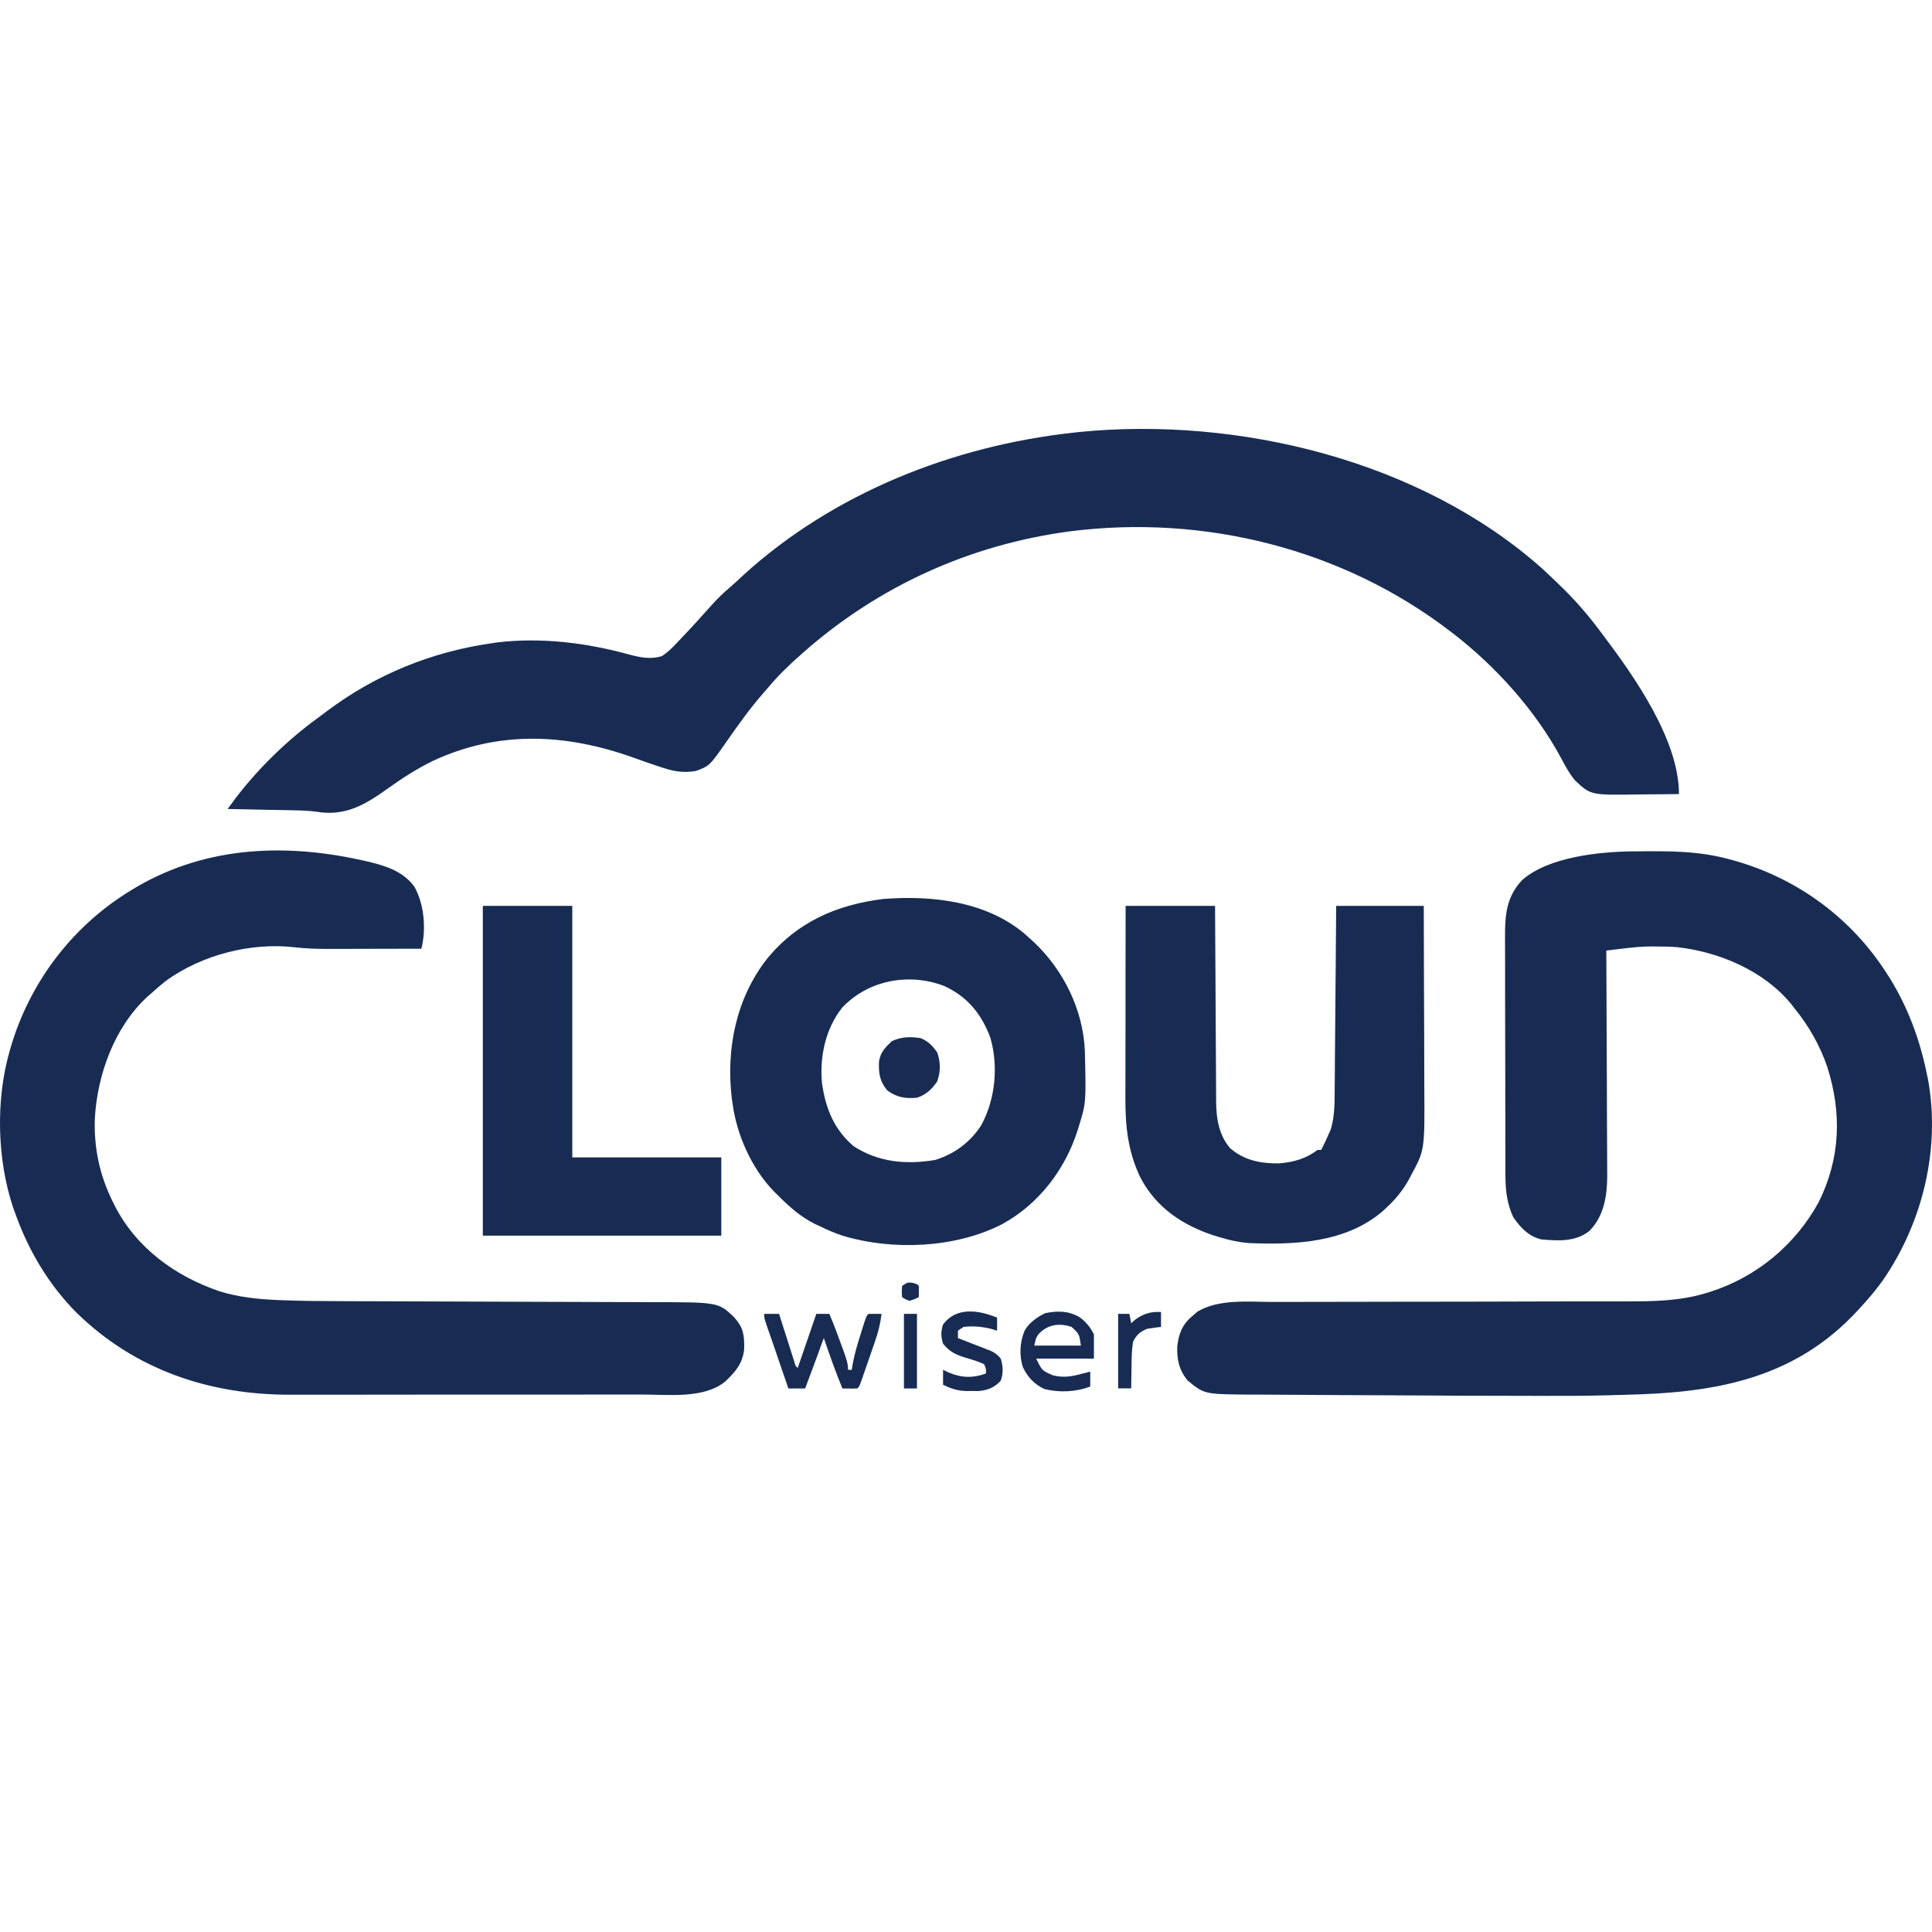
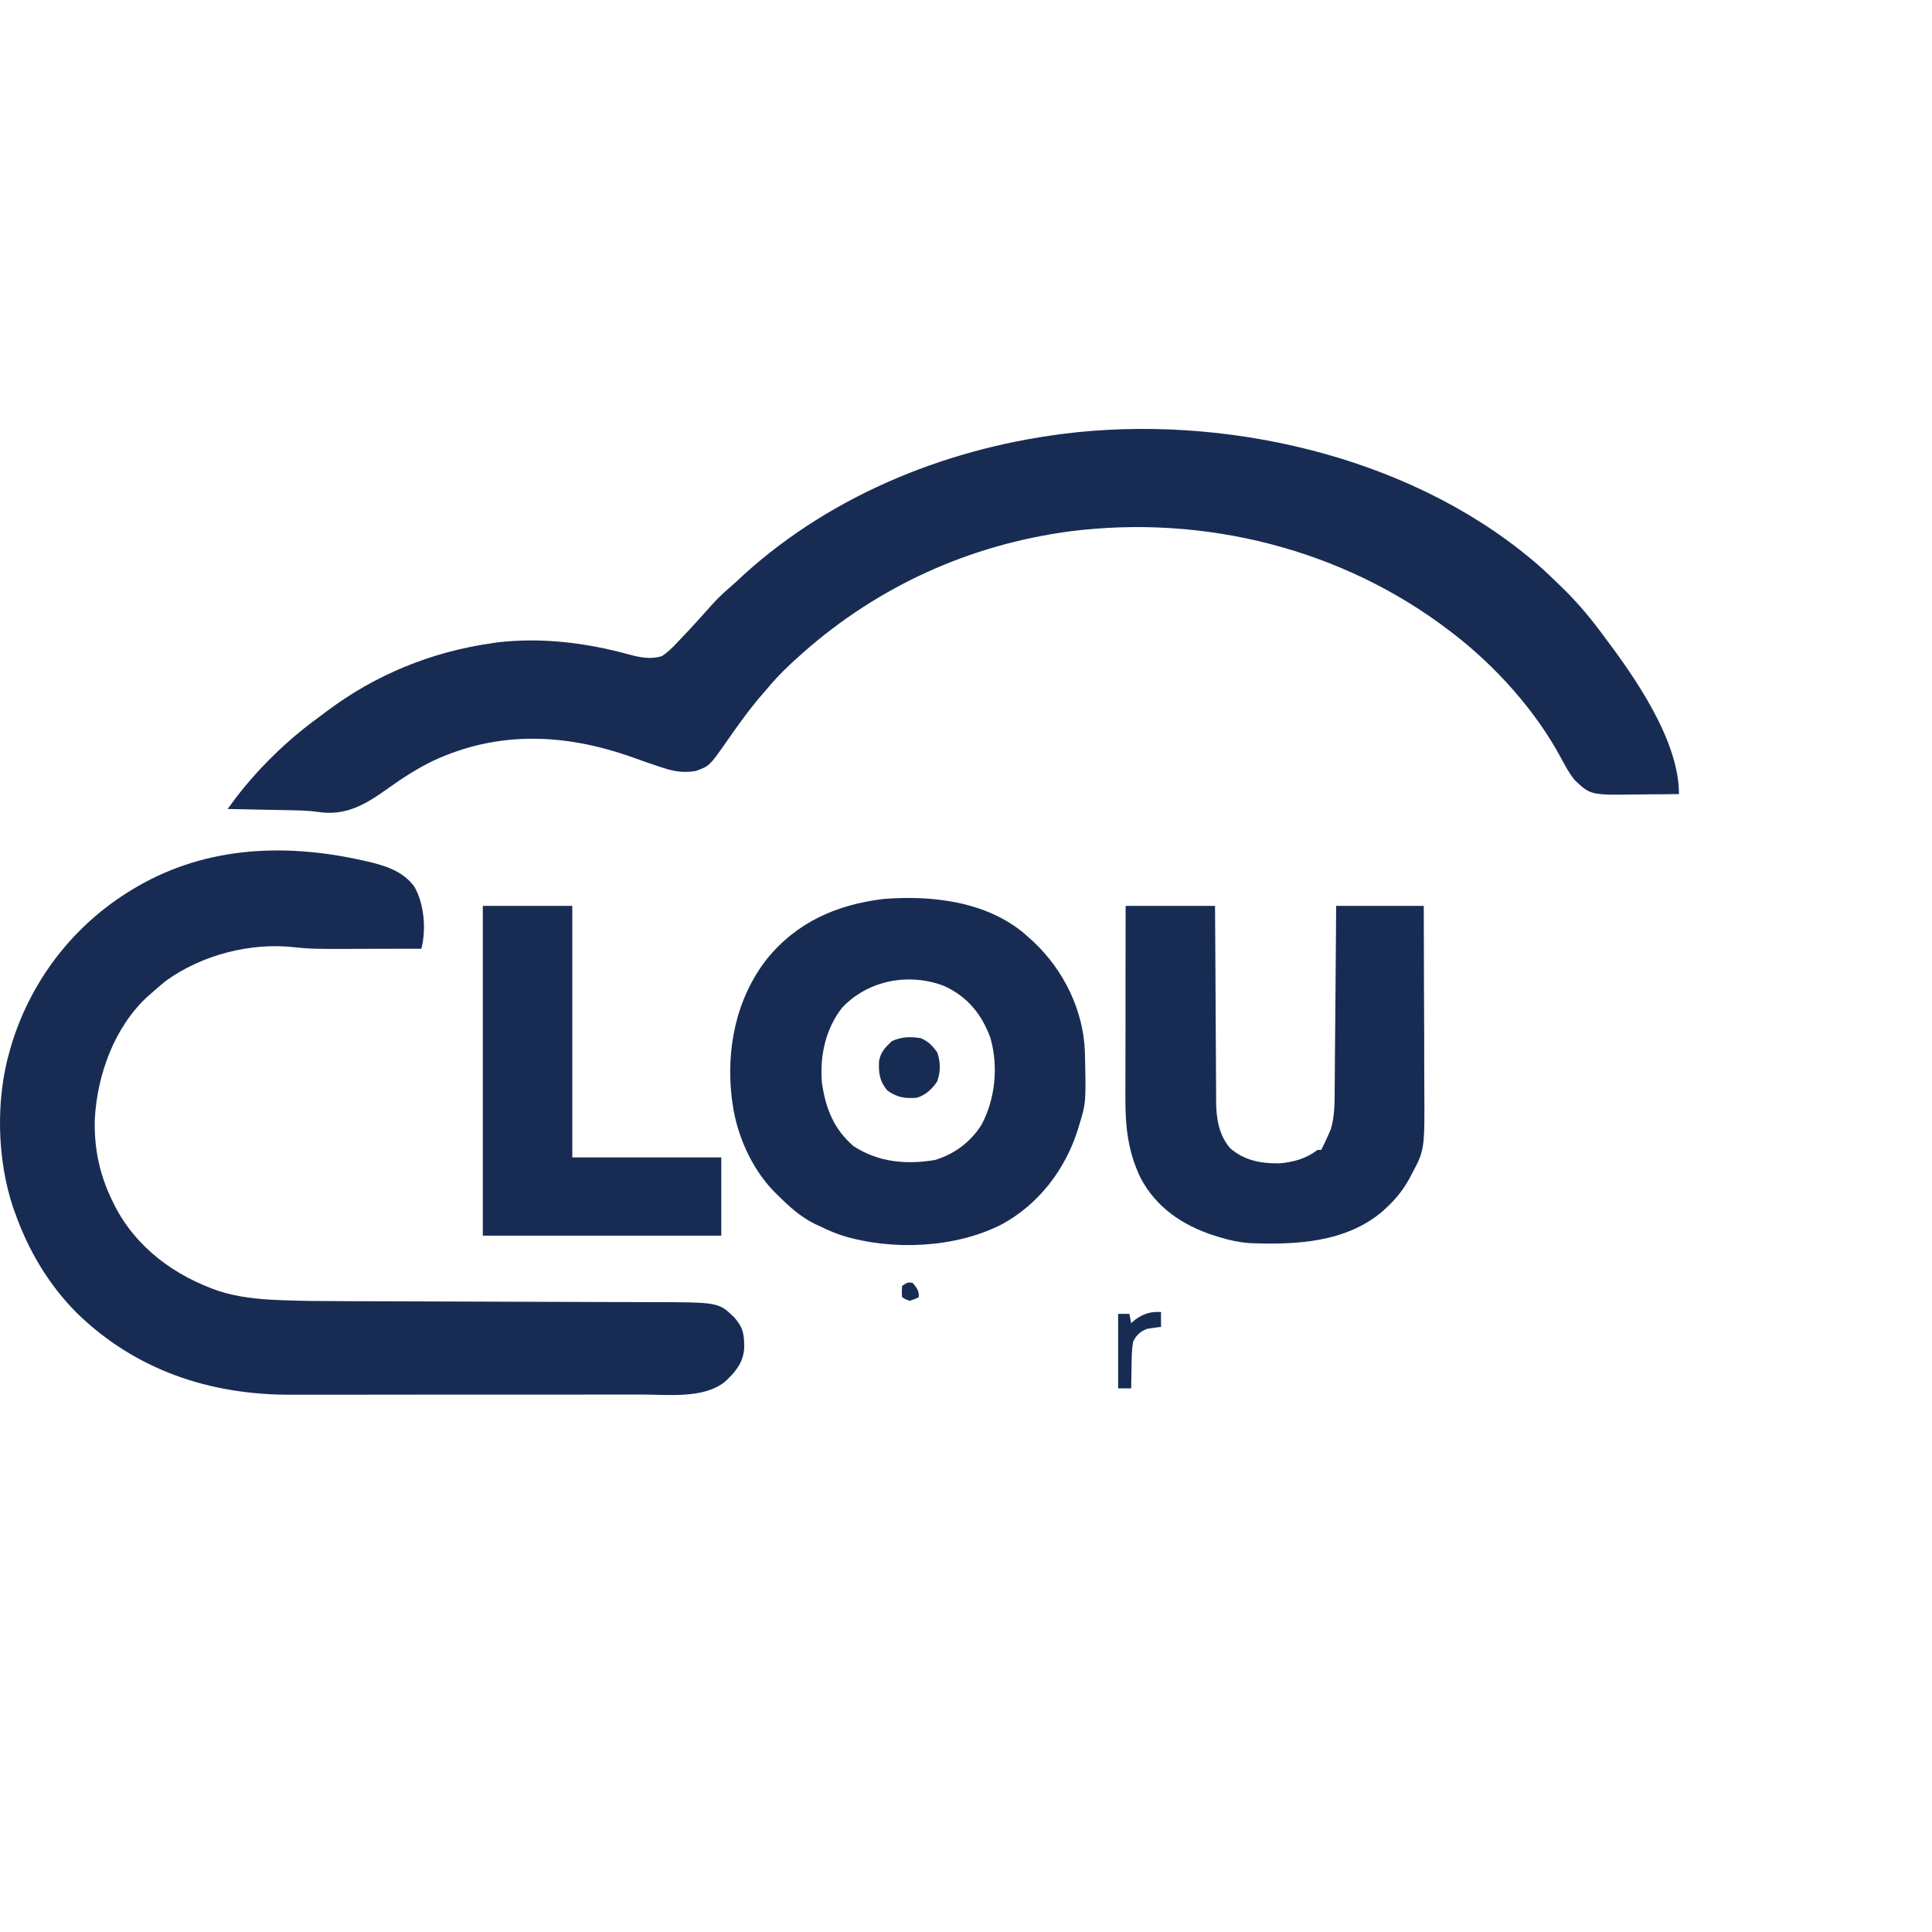
<svg xmlns="http://www.w3.org/2000/svg" width="32" height="32" viewBox="0 0 32 32" fill="none">
  <path d="M25.55 9.423C25.625 9.492 25.699 9.563 25.773 9.634C25.789 9.65 25.805 9.665 25.822 9.681C26.078 9.925 26.302 10.183 26.513 10.467C26.526 10.484 26.539 10.501 26.552 10.519C27.067 11.202 27.809 12.253 27.809 13.152C27.639 13.155 27.469 13.156 27.299 13.157C27.241 13.158 27.183 13.158 27.126 13.159C26.344 13.17 26.344 13.17 26.081 12.919C25.989 12.806 25.922 12.68 25.854 12.552C25.433 11.77 24.776 11.039 24.075 10.498C24.058 10.485 24.042 10.472 24.024 10.459C22.241 9.089 19.943 8.517 17.718 8.801C16.065 9.022 14.554 9.706 13.305 10.807C13.289 10.821 13.273 10.836 13.256 10.851C13.063 11.021 12.883 11.195 12.719 11.393C12.682 11.436 12.682 11.436 12.644 11.479C12.427 11.727 12.238 11.991 12.049 12.262C11.752 12.687 11.752 12.687 11.525 12.77C11.328 12.803 11.171 12.78 10.983 12.718C10.962 12.711 10.941 12.705 10.92 12.698C10.774 12.65 10.629 12.598 10.483 12.546C9.373 12.15 8.258 12.095 7.168 12.604C6.904 12.733 6.662 12.889 6.424 13.06C6.052 13.325 5.727 13.523 5.251 13.446C5.104 13.425 4.958 13.423 4.809 13.42C4.78 13.42 4.75 13.419 4.719 13.418C4.624 13.416 4.53 13.415 4.435 13.413C4.371 13.411 4.306 13.41 4.242 13.409C4.085 13.405 3.927 13.402 3.77 13.399C3.799 13.36 3.828 13.32 3.858 13.281C3.882 13.248 3.882 13.248 3.907 13.214C4.282 12.723 4.763 12.255 5.262 11.893C5.313 11.856 5.363 11.818 5.413 11.78C6.222 11.172 7.152 10.794 8.152 10.653C8.18 10.649 8.207 10.645 8.236 10.64C8.968 10.554 9.714 10.646 10.421 10.841C10.605 10.89 10.774 10.924 10.96 10.869C11.056 10.808 11.129 10.735 11.207 10.653C11.223 10.636 11.239 10.619 11.255 10.602C11.437 10.412 11.615 10.217 11.789 10.02C11.886 9.912 11.987 9.815 12.098 9.721C12.173 9.657 12.244 9.59 12.316 9.522C13.812 8.163 15.787 7.384 17.78 7.166C17.818 7.161 17.818 7.161 17.858 7.157C20.505 6.891 23.536 7.626 25.55 9.423Z" fill="#182C53" />
-   <path d="M27.048 14.101C27.072 14.101 27.095 14.101 27.12 14.101C27.637 14.095 28.14 14.093 28.642 14.232C28.683 14.243 28.683 14.243 28.724 14.254C29.779 14.551 30.68 15.217 31.265 16.146C31.283 16.173 31.283 16.173 31.301 16.201C31.601 16.686 31.8 17.223 31.913 17.781C31.924 17.829 31.924 17.829 31.934 17.878C32.143 19.032 31.845 20.254 31.182 21.212C31.066 21.374 30.938 21.523 30.803 21.669C30.787 21.686 30.772 21.703 30.756 21.72C29.777 22.773 28.558 23.044 27.172 23.094C27.018 23.1 26.865 23.104 26.712 23.108C26.689 23.109 26.666 23.11 26.642 23.11C26.28 23.12 25.919 23.121 25.557 23.12C25.52 23.12 25.52 23.12 25.482 23.12C24.677 23.12 23.873 23.116 23.068 23.111C22.776 23.109 22.485 23.108 22.193 23.107C21.985 23.106 21.777 23.104 21.57 23.103C21.447 23.102 21.323 23.102 21.2 23.101C21.085 23.101 20.97 23.1 20.855 23.099C20.793 23.099 20.732 23.099 20.67 23.099C19.948 23.092 19.948 23.092 19.672 22.867C19.531 22.696 19.491 22.523 19.499 22.303C19.523 22.088 19.584 21.932 19.755 21.793C19.78 21.771 19.805 21.75 19.83 21.727C20.181 21.511 20.681 21.564 21.074 21.564C21.145 21.564 21.215 21.564 21.285 21.564C21.435 21.563 21.586 21.563 21.736 21.563C21.974 21.563 22.212 21.563 22.451 21.562C22.785 21.561 23.119 21.561 23.453 21.56C23.474 21.56 23.495 21.56 23.517 21.56C23.603 21.56 23.688 21.56 23.774 21.56C24.01 21.559 24.246 21.559 24.482 21.559C24.503 21.559 24.524 21.559 24.546 21.559C24.899 21.558 25.252 21.557 25.605 21.556C25.841 21.556 26.078 21.555 26.314 21.555C26.462 21.555 26.609 21.555 26.756 21.555C26.824 21.555 26.892 21.554 26.96 21.555C27.4 21.555 27.828 21.547 28.253 21.419C28.274 21.412 28.296 21.406 28.318 21.399C29.091 21.155 29.736 20.62 30.124 19.91C30.484 19.183 30.509 18.435 30.264 17.667C30.142 17.312 29.958 16.992 29.723 16.701C29.695 16.666 29.695 16.666 29.667 16.63C29.217 16.079 28.473 15.765 27.779 15.688C27.666 15.679 27.554 15.677 27.441 15.677C27.407 15.676 27.407 15.676 27.373 15.676C27.199 15.675 27.029 15.693 26.857 15.714C26.821 15.718 26.821 15.718 26.784 15.723C26.724 15.73 26.665 15.737 26.606 15.744C26.606 15.765 26.606 15.785 26.606 15.806C26.609 16.306 26.611 16.805 26.612 17.305C26.613 17.547 26.614 17.788 26.615 18.03C26.616 18.24 26.617 18.451 26.617 18.662C26.617 18.773 26.618 18.884 26.619 18.996C26.62 19.121 26.62 19.246 26.62 19.37C26.62 19.407 26.621 19.443 26.621 19.481C26.619 19.809 26.566 20.148 26.325 20.388C26.096 20.572 25.804 20.553 25.526 20.528C25.32 20.478 25.178 20.33 25.063 20.157C24.966 19.949 24.936 19.729 24.935 19.501C24.935 19.463 24.935 19.424 24.934 19.385C24.934 19.343 24.934 19.301 24.934 19.259C24.934 19.215 24.934 19.17 24.934 19.125C24.933 19.005 24.933 18.884 24.933 18.764C24.933 18.688 24.933 18.613 24.933 18.537C24.932 18.301 24.932 18.064 24.932 17.828C24.932 17.555 24.931 17.283 24.93 17.01C24.93 16.799 24.929 16.588 24.929 16.378C24.929 16.252 24.929 16.126 24.929 16C24.928 15.882 24.928 15.763 24.928 15.645C24.928 15.601 24.928 15.558 24.928 15.515C24.925 15.154 24.955 14.84 25.217 14.572C25.653 14.192 26.492 14.107 27.048 14.101Z" fill="#182C53" />
  <path d="M5.984 14.246C6.011 14.252 6.038 14.258 6.066 14.264C6.371 14.335 6.672 14.424 6.863 14.686C7.027 14.972 7.062 15.397 6.979 15.714C6.743 15.714 6.507 15.715 6.271 15.715C6.161 15.715 6.052 15.716 5.942 15.716C5.816 15.716 5.689 15.716 5.563 15.717C5.504 15.717 5.504 15.717 5.445 15.717C5.255 15.717 5.069 15.712 4.881 15.69C4.151 15.606 3.343 15.816 2.749 16.245C2.664 16.312 2.584 16.382 2.504 16.454C2.483 16.473 2.462 16.491 2.44 16.51C1.895 17.012 1.61 17.804 1.571 18.528C1.554 19.002 1.647 19.452 1.856 19.88C1.87 19.908 1.884 19.936 1.898 19.966C2.257 20.67 2.901 21.138 3.637 21.388C3.954 21.486 4.261 21.518 4.591 21.532C4.622 21.533 4.654 21.534 4.686 21.536C4.999 21.548 5.312 21.551 5.626 21.551C5.688 21.552 5.749 21.552 5.811 21.552C5.942 21.552 6.073 21.553 6.204 21.553C6.411 21.554 6.619 21.554 6.827 21.555C7.416 21.557 8.006 21.559 8.596 21.561C8.923 21.562 9.25 21.563 9.577 21.564C9.783 21.565 9.989 21.565 10.195 21.566C10.323 21.566 10.451 21.567 10.58 21.567C10.639 21.567 10.698 21.568 10.757 21.568C11.898 21.568 11.898 21.568 12.158 21.816C12.313 21.99 12.329 22.105 12.326 22.338C12.307 22.576 12.181 22.723 12.011 22.883C11.66 23.171 11.066 23.098 10.64 23.098C10.571 23.098 10.502 23.098 10.432 23.098C10.245 23.098 10.058 23.098 9.87 23.098C9.714 23.098 9.557 23.098 9.4 23.099C9.008 23.099 8.617 23.099 8.225 23.099C7.886 23.099 7.547 23.099 7.209 23.099C6.86 23.1 6.51 23.1 6.161 23.1C5.966 23.1 5.77 23.1 5.575 23.101C5.391 23.101 5.207 23.101 5.023 23.101C4.956 23.101 4.889 23.101 4.822 23.101C3.475 23.106 2.237 22.692 1.264 21.739C0.803 21.273 0.471 20.712 0.252 20.096C0.24 20.063 0.228 20.031 0.216 19.997C-0.049 19.203 -0.073 18.218 0.159 17.411C0.166 17.385 0.174 17.36 0.181 17.334C0.494 16.281 1.173 15.375 2.103 14.788C2.122 14.776 2.14 14.765 2.159 14.753C3.33 14.026 4.667 13.955 5.984 14.246Z" fill="#182C53" />
  <path d="M16.973 15.468C16.995 15.488 17.017 15.508 17.039 15.528C17.08 15.565 17.08 15.565 17.122 15.602C17.616 16.069 17.94 16.724 17.969 17.409C17.989 18.266 17.989 18.266 17.872 18.645C17.864 18.675 17.864 18.675 17.854 18.705C17.648 19.366 17.206 19.947 16.591 20.28C15.818 20.674 14.78 20.717 13.953 20.466C13.825 20.423 13.704 20.372 13.583 20.312C13.555 20.299 13.527 20.286 13.498 20.273C13.252 20.151 13.065 19.979 12.873 19.787C12.85 19.764 12.827 19.742 12.804 19.718C12.444 19.341 12.201 18.79 12.133 18.275C12.129 18.251 12.126 18.227 12.122 18.203C12.023 17.385 12.187 16.547 12.698 15.889C13.194 15.275 13.855 14.985 14.63 14.89C15.435 14.826 16.335 14.928 16.973 15.468ZM13.948 16.691C13.671 17.045 13.576 17.495 13.614 17.935C13.673 18.354 13.811 18.705 14.139 18.985C14.55 19.251 15.008 19.293 15.486 19.213C15.808 19.116 16.073 18.917 16.254 18.635C16.487 18.204 16.539 17.658 16.403 17.187C16.256 16.793 16.023 16.506 15.636 16.33C15.053 16.107 14.376 16.235 13.948 16.691Z" fill="#182C53" />
  <path d="M18.644 15.004C19.133 15.004 19.622 15.004 20.125 15.004C20.126 15.109 20.126 15.214 20.127 15.322C20.128 15.669 20.13 16.017 20.133 16.364C20.134 16.574 20.135 16.785 20.136 16.995C20.137 17.199 20.138 17.402 20.14 17.605C20.14 17.683 20.14 17.76 20.141 17.838C20.141 17.946 20.142 18.055 20.143 18.164C20.143 18.196 20.143 18.227 20.143 18.26C20.146 18.535 20.191 18.799 20.372 19.015C20.607 19.221 20.883 19.273 21.189 19.269C21.426 19.249 21.634 19.191 21.823 19.046C21.843 19.046 21.863 19.046 21.884 19.046C21.929 18.958 21.971 18.869 22.01 18.778C22.026 18.742 22.026 18.742 22.042 18.705C22.112 18.477 22.105 18.235 22.107 17.999C22.107 17.967 22.107 17.934 22.108 17.901C22.108 17.794 22.109 17.687 22.11 17.58C22.111 17.506 22.111 17.432 22.112 17.358C22.114 17.163 22.115 16.968 22.117 16.773C22.119 16.538 22.121 16.304 22.123 16.07C22.126 15.714 22.128 15.359 22.131 15.004C22.61 15.004 23.088 15.004 23.582 15.004C23.584 15.483 23.585 15.961 23.586 16.44C23.587 16.663 23.587 16.885 23.589 17.108C23.59 17.302 23.59 17.496 23.59 17.69C23.59 17.792 23.591 17.895 23.591 17.997C23.598 19.047 23.598 19.047 23.377 19.457C23.361 19.488 23.361 19.488 23.345 19.519C23.244 19.705 23.12 19.859 22.964 20.003C22.933 20.032 22.933 20.032 22.901 20.062C22.287 20.586 21.447 20.621 20.681 20.589C20.522 20.576 20.371 20.543 20.218 20.497C20.181 20.486 20.145 20.475 20.107 20.464C19.584 20.292 19.152 20.003 18.891 19.509C18.683 19.078 18.639 18.666 18.64 18.192C18.64 18.157 18.64 18.122 18.64 18.087C18.641 17.973 18.641 17.86 18.641 17.746C18.641 17.667 18.641 17.588 18.641 17.509C18.641 17.323 18.642 17.136 18.642 16.95C18.642 16.738 18.642 16.525 18.642 16.313C18.643 15.877 18.643 15.44 18.644 15.004Z" fill="#182C53" />
  <path d="M7.997 15.004C8.486 15.004 8.975 15.004 9.479 15.004C9.479 16.379 9.479 17.753 9.479 19.17C10.293 19.17 11.108 19.17 11.947 19.17C11.947 19.598 11.947 20.025 11.947 20.466C10.644 20.466 9.34 20.466 7.997 20.466C7.997 18.663 7.997 16.861 7.997 15.004Z" fill="#182C53" />
-   <path d="M12.657 21.762C12.739 21.762 12.82 21.762 12.904 21.762C12.912 21.788 12.921 21.814 12.929 21.841C12.96 21.937 12.99 22.033 13.021 22.13C13.034 22.171 13.048 22.213 13.061 22.255C13.08 22.314 13.099 22.374 13.118 22.434C13.13 22.47 13.141 22.506 13.153 22.543C13.174 22.623 13.174 22.623 13.213 22.657C13.315 22.362 13.416 22.066 13.521 21.762C13.593 21.762 13.664 21.762 13.737 21.762C13.818 21.955 13.891 22.15 13.961 22.346C13.969 22.369 13.978 22.392 13.986 22.416C14.02 22.511 14.046 22.587 14.046 22.688C14.066 22.688 14.087 22.688 14.108 22.688C14.114 22.649 14.12 22.61 14.127 22.57C14.161 22.399 14.211 22.235 14.264 22.069C14.272 22.042 14.28 22.016 14.289 21.988C14.35 21.797 14.35 21.797 14.385 21.762C14.457 21.761 14.529 21.761 14.601 21.762C14.583 21.92 14.547 22.064 14.494 22.214C14.487 22.236 14.479 22.257 14.472 22.279C14.456 22.325 14.441 22.37 14.425 22.415C14.401 22.484 14.377 22.553 14.353 22.622C14.338 22.666 14.322 22.71 14.307 22.754C14.296 22.785 14.296 22.785 14.286 22.817C14.235 22.962 14.235 22.962 14.2 22.997C14.118 23.001 14.036 22.998 13.953 22.997C13.839 22.723 13.742 22.443 13.645 22.163C13.639 22.18 13.633 22.196 13.626 22.213C13.598 22.289 13.57 22.365 13.543 22.441C13.533 22.467 13.524 22.493 13.514 22.52C13.455 22.679 13.396 22.838 13.336 22.997C13.245 22.997 13.153 22.997 13.058 22.997C13.001 22.831 12.944 22.665 12.887 22.499C12.868 22.442 12.848 22.386 12.829 22.329C12.801 22.248 12.773 22.167 12.745 22.086C12.736 22.061 12.727 22.036 12.718 22.01C12.657 21.831 12.657 21.831 12.657 21.762Z" fill="#182C53" />
-   <path d="M17.879 21.815C17.985 21.891 18.061 21.985 18.119 22.102C18.119 22.234 18.119 22.366 18.119 22.503C17.804 22.503 17.488 22.503 17.163 22.503C17.259 22.702 17.259 22.702 17.441 22.78C17.621 22.825 17.76 22.797 17.934 22.75C17.975 22.739 18.017 22.729 18.058 22.719C18.058 22.8 18.058 22.882 18.058 22.965C17.826 23.056 17.54 23.069 17.297 23.006C17.133 22.93 17.021 22.81 16.943 22.646C16.878 22.451 16.892 22.222 16.974 22.033C17.057 21.9 17.174 21.817 17.313 21.75C17.522 21.709 17.69 21.709 17.879 21.815ZM17.199 22.1C17.155 22.17 17.155 22.17 17.132 22.287C17.387 22.287 17.641 22.287 17.903 22.287C17.876 22.095 17.876 22.095 17.749 21.978C17.541 21.909 17.352 21.936 17.199 22.1Z" fill="#182C53" />
  <path d="M15.249 17.195C15.377 17.248 15.447 17.322 15.525 17.434C15.58 17.602 15.581 17.745 15.523 17.912C15.435 18.041 15.339 18.132 15.188 18.182C14.994 18.199 14.852 18.177 14.694 18.059C14.57 17.907 14.551 17.778 14.559 17.583C14.582 17.428 14.661 17.35 14.771 17.245C14.931 17.171 15.076 17.168 15.249 17.195Z" fill="#182C53" />
-   <path d="M16.515 21.824C16.515 21.895 16.515 21.966 16.515 22.04C16.48 22.03 16.446 22.019 16.411 22.009C16.262 21.972 16.112 21.96 15.959 21.978C15.929 21.998 15.898 22.019 15.867 22.04C15.867 22.081 15.867 22.121 15.867 22.163C15.894 22.174 15.894 22.174 15.922 22.184C16.005 22.216 16.087 22.249 16.169 22.281C16.198 22.292 16.227 22.303 16.256 22.314C16.284 22.325 16.311 22.336 16.34 22.347C16.378 22.362 16.378 22.362 16.417 22.377C16.486 22.411 16.527 22.443 16.576 22.503C16.614 22.63 16.621 22.744 16.575 22.869C16.47 22.984 16.364 23.024 16.211 23.04C16.169 23.04 16.127 23.04 16.085 23.039C16.064 23.039 16.043 23.04 16.021 23.04C15.864 23.039 15.758 23.003 15.62 22.935C15.62 22.853 15.62 22.772 15.62 22.688C15.65 22.702 15.68 22.717 15.71 22.732C15.925 22.823 16.112 22.828 16.33 22.75C16.334 22.674 16.334 22.674 16.299 22.595C16.212 22.557 16.134 22.528 16.044 22.503C15.864 22.451 15.741 22.408 15.62 22.256C15.584 22.134 15.582 22.063 15.618 21.941C15.839 21.639 16.207 21.699 16.515 21.824Z" fill="#182C53" />
  <path d="M19.23 21.731C19.23 21.813 19.23 21.894 19.23 21.978C19.21 21.98 19.189 21.983 19.168 21.985C19.141 21.989 19.114 21.993 19.086 21.997C19.059 22.001 19.032 22.005 19.004 22.008C18.887 22.053 18.82 22.112 18.767 22.225C18.745 22.357 18.743 22.488 18.742 22.622C18.741 22.658 18.741 22.694 18.74 22.731C18.738 22.82 18.737 22.908 18.736 22.996C18.665 22.996 18.594 22.996 18.52 22.996C18.52 22.589 18.52 22.182 18.52 21.762C18.582 21.762 18.643 21.762 18.706 21.762C18.716 21.813 18.726 21.864 18.736 21.916C18.758 21.897 18.78 21.878 18.802 21.858C18.939 21.758 19.061 21.721 19.23 21.731Z" fill="#182C53" />
-   <path d="M14.972 21.762C15.043 21.762 15.114 21.762 15.188 21.762C15.188 22.169 15.188 22.577 15.188 22.997C15.116 22.997 15.045 22.997 14.972 22.997C14.972 22.589 14.972 22.182 14.972 21.762Z" fill="#182C53" />
-   <path d="M15.114 21.247C15.188 21.268 15.188 21.268 15.219 21.299C15.22 21.361 15.22 21.423 15.219 21.484C15.149 21.519 15.149 21.519 15.064 21.546C14.993 21.519 14.993 21.519 14.941 21.484C14.935 21.396 14.935 21.396 14.941 21.299C15.033 21.238 15.033 21.238 15.114 21.247Z" fill="#182C53" />
+   <path d="M15.114 21.247C15.22 21.361 15.22 21.423 15.219 21.484C15.149 21.519 15.149 21.519 15.064 21.546C14.993 21.519 14.993 21.519 14.941 21.484C14.935 21.396 14.935 21.396 14.941 21.299C15.033 21.238 15.033 21.238 15.114 21.247Z" fill="#182C53" />
</svg>